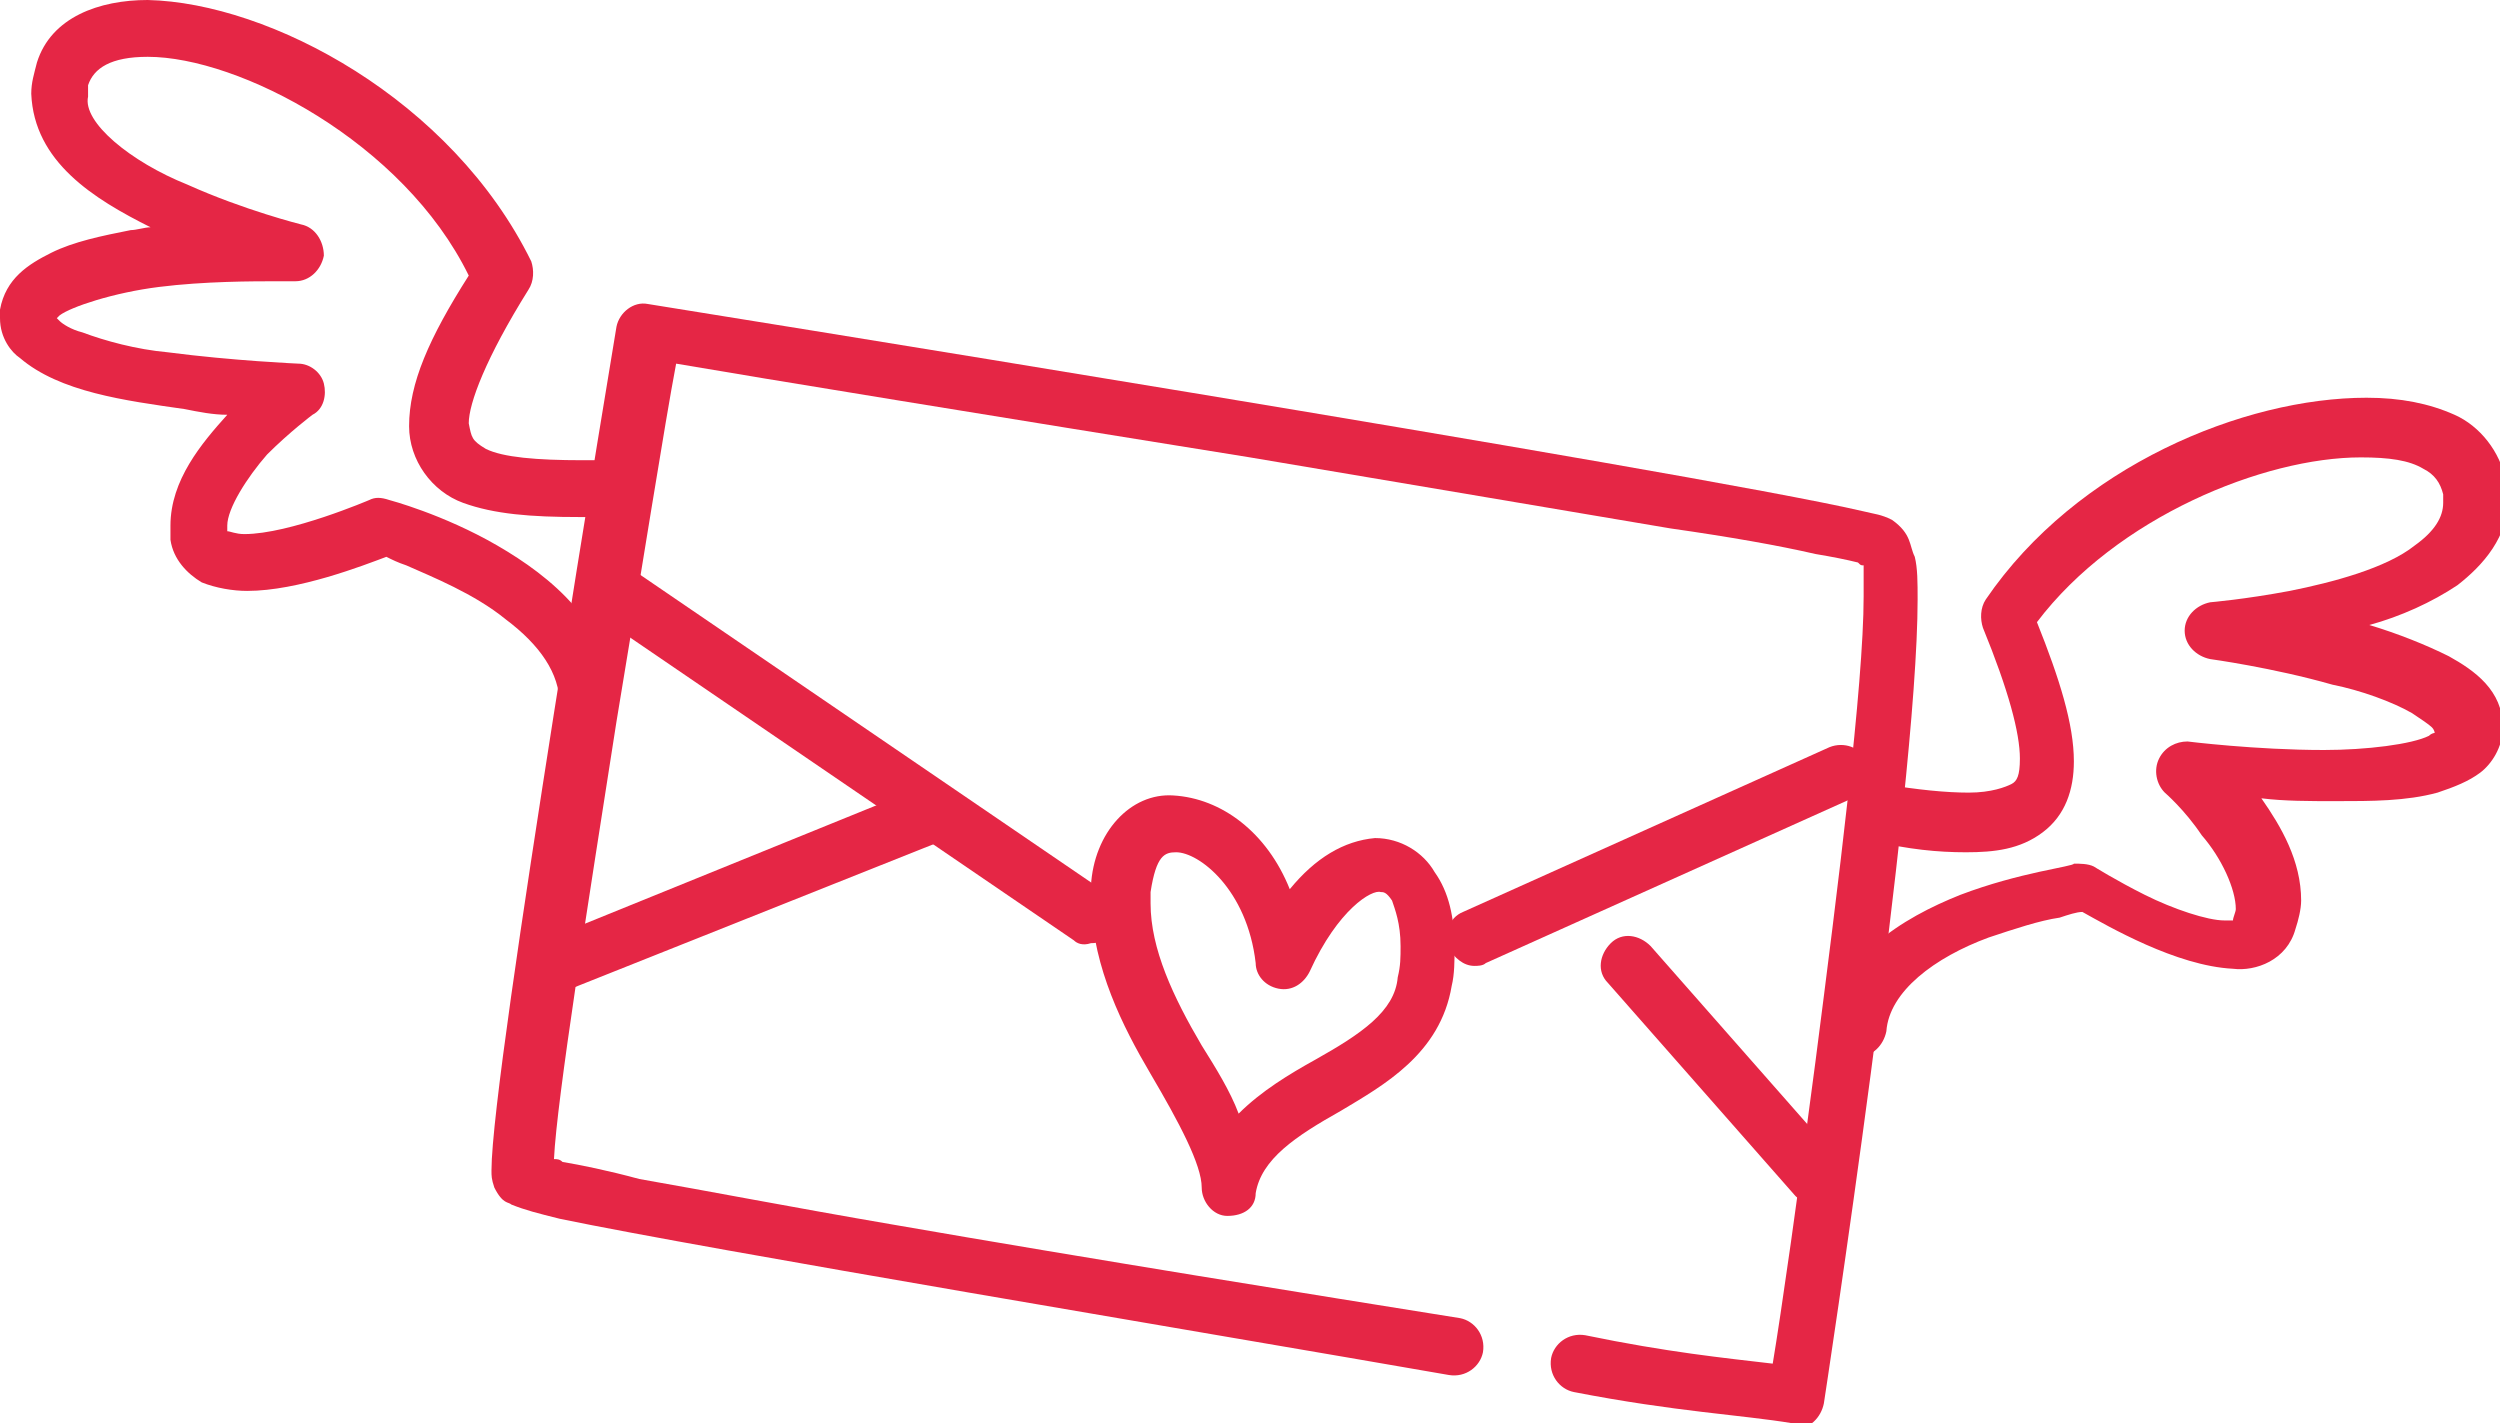
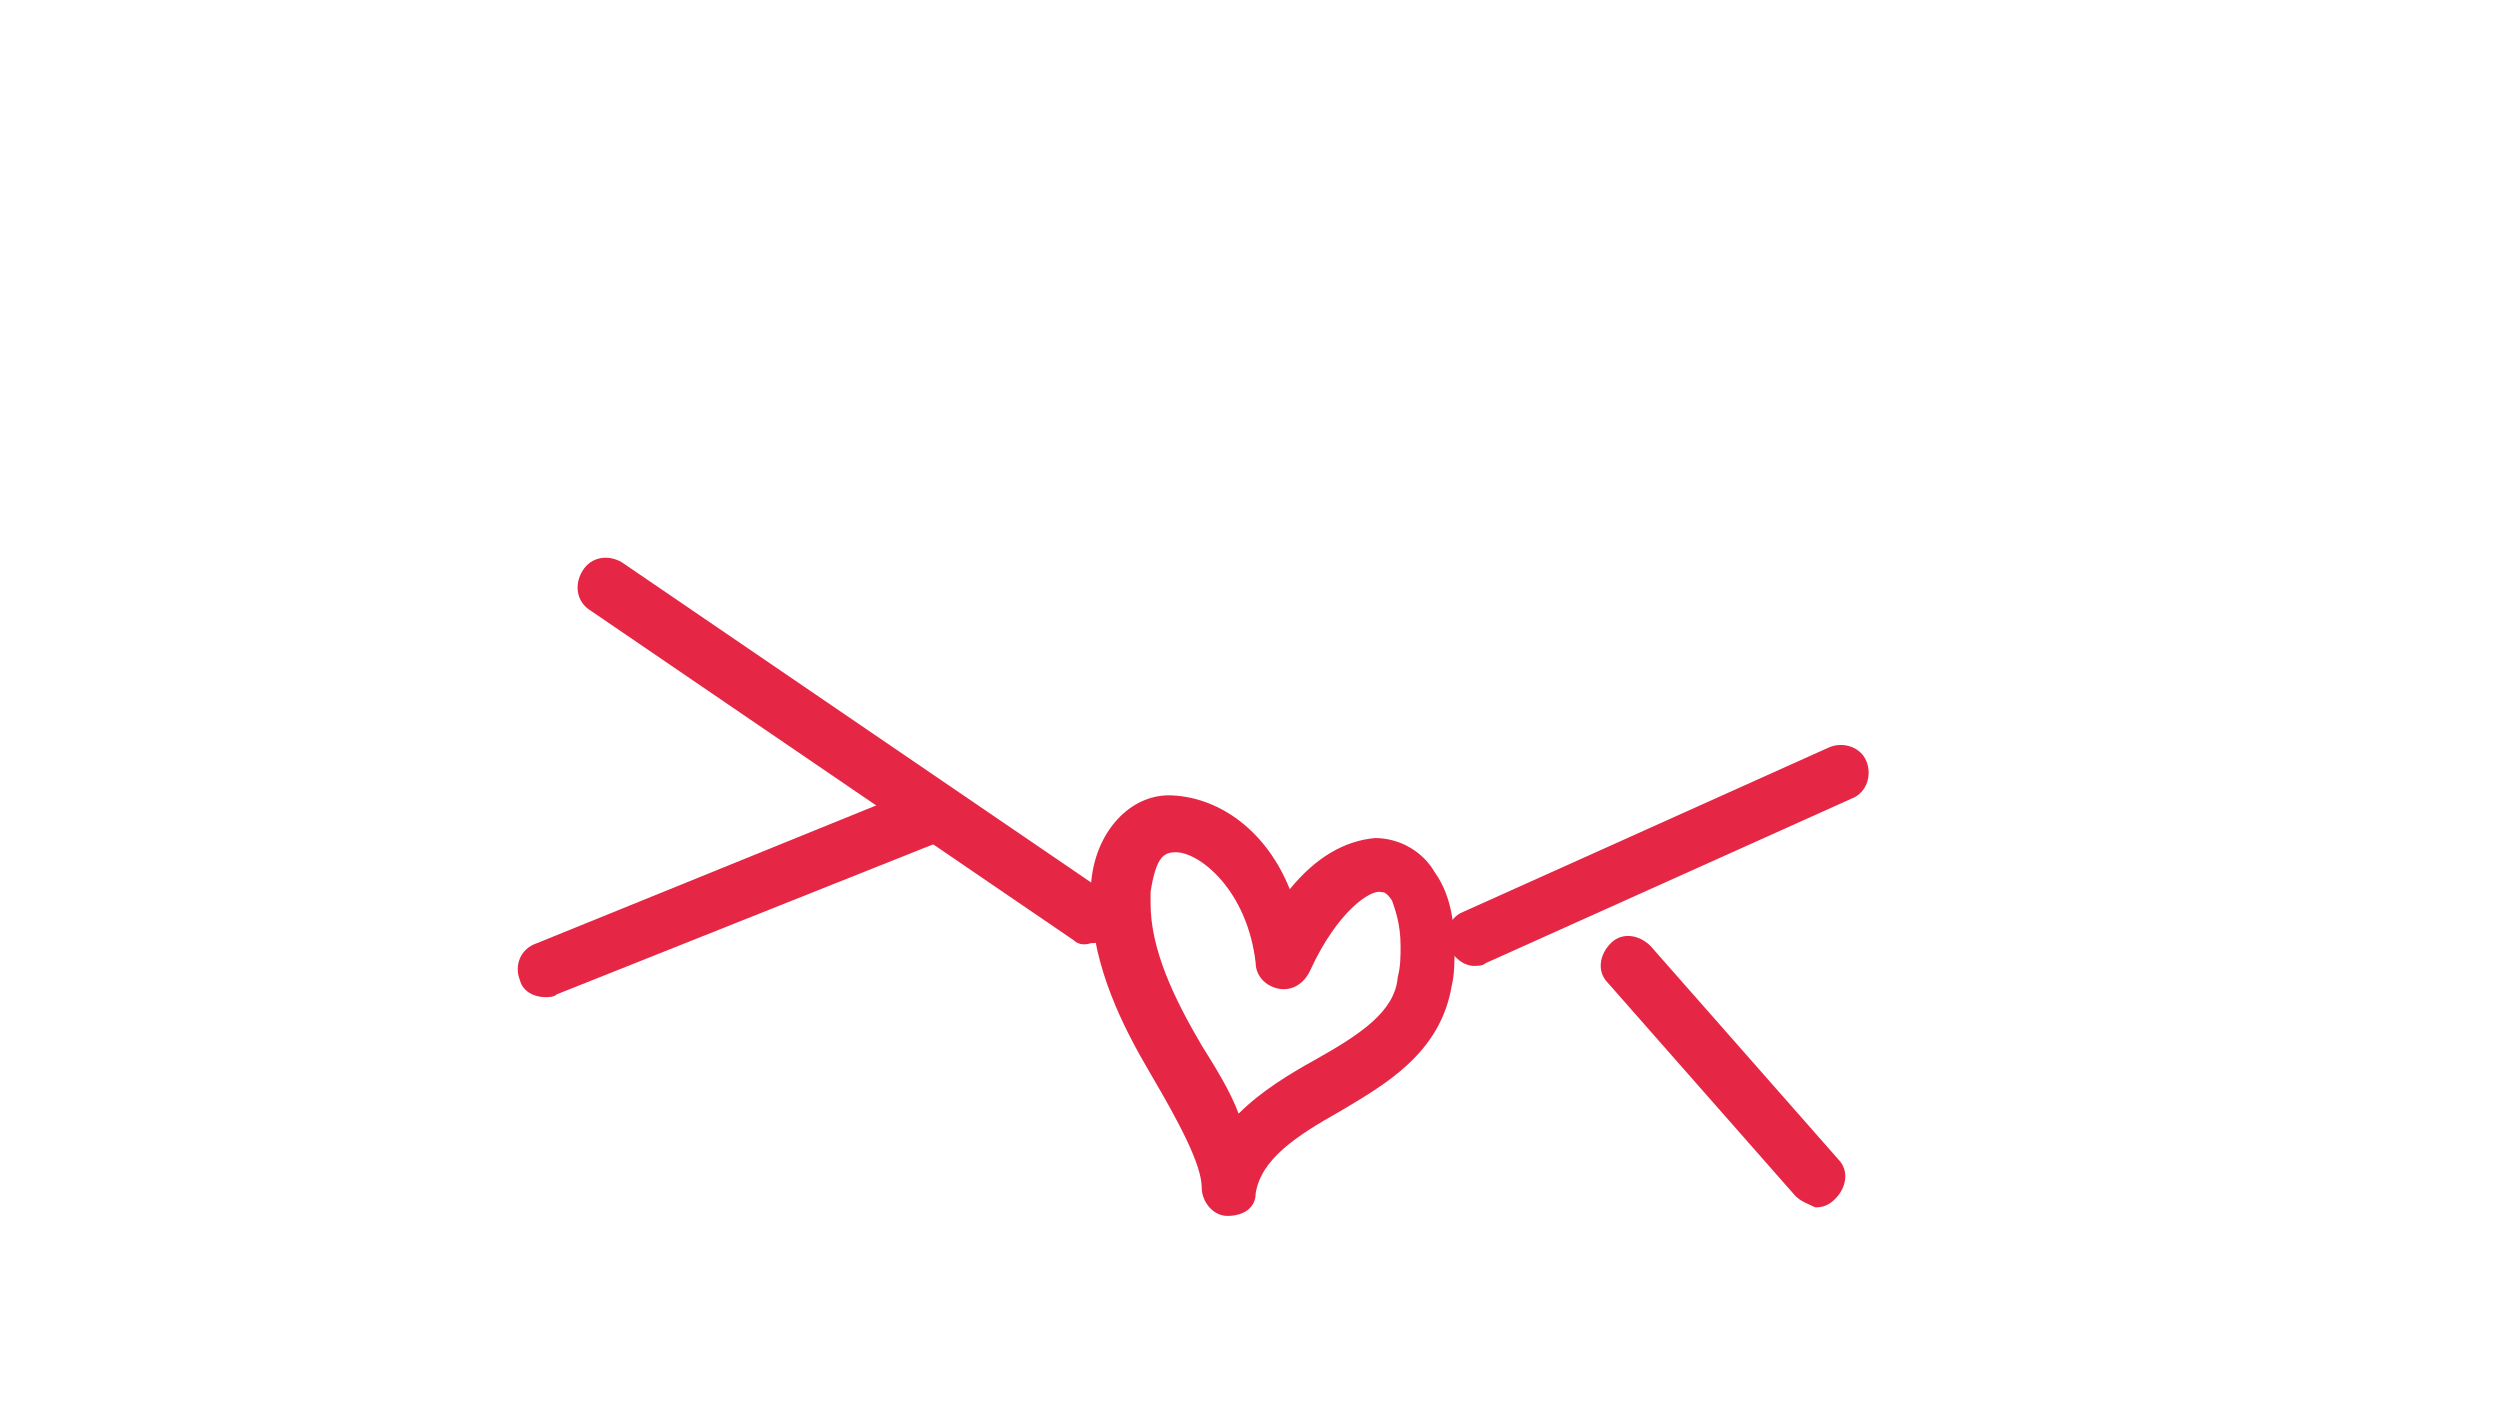
<svg xmlns="http://www.w3.org/2000/svg" version="1.1" id="Modalità_Isolamento" x="0px" y="0px" viewBox="0 0 88 50.1" style="enable-background:new 0 0 88 50.1;" xml:space="preserve">
  <style type="text/css">
	.st0{fill:#E52645;}
</style>
  <g>
    <g>
      <g>
-         <path class="st0" d="M63.1,50.1c-1.8-0.3-4.1-0.4-7.7-1.1l0,0l0,0c-0.5-0.1-0.9-0.6-0.8-1.2l0,0c0.1-0.5,0.6-0.9,1.2-0.8l0,0     c2.9,0.6,4.9,0.8,6.6,1l0,0c0.3-1.8,0.9-6,1.5-10.6l0,0c0.8-6.2,1.7-13.3,1.7-16.4l0,0c0-0.4,0-0.8,0-1.1l0,0     c-0.1,0-0.1,0-0.2-0.1l0,0c-0.4-0.1-0.9-0.2-1.5-0.3l0,0c-1.3-0.3-3-0.6-5.1-0.9l0,0c-4.1-0.7-9.5-1.6-14.8-2.5l0,0     c-8.7-1.4-17.3-2.8-20.2-3.3l0,0c-0.4,2.1-1.2,7.2-2.1,12.6l0,0c-1,6.4-2.1,13.3-2.2,15.4l0,0c0.1,0,0.2,0,0.3,0.1l0,0     c0.6,0.1,1.6,0.3,2.7,0.6l0,0c2.3,0.4,5.4,1,8.9,1.6l0,0c6.9,1.2,15,2.5,20,3.3l0,0c0.5,0.1,0.9,0.6,0.8,1.2l0,0     c-0.1,0.5-0.6,0.9-1.2,0.8l0,0C42.4,46.9,25,44,19.7,42.9l0,0c-0.8-0.2-1.2-0.3-1.7-0.5l0,0c-0.1-0.1-0.3,0-0.6-0.6l0,0     c-0.1-0.3-0.1-0.4-0.1-0.6l0,0c0-1.8,1.1-9.1,2.2-16.1l0,0c1.1-7,2.2-13.6,2.2-13.6l0,0c0.1-0.5,0.6-0.9,1.1-0.8l0,0     c0,0,36.8,5.9,42.8,7.3l0,0c0.4,0.1,0.6,0.1,1,0.3l0,0c0.7,0.5,0.6,0.9,0.8,1.3l0,0c0.1,0.4,0.1,0.9,0.1,1.5l0,0     c0,6.8-3.3,28.3-3.3,28.3l0,0c-0.1,0.5-0.5,0.9-1,0.9l0,0C63.2,50.1,63.1,50.1,63.1,50.1L63.1,50.1z" />
        <path class="st0" d="M51,33.4c-0.2-0.5,0-1.1,0.5-1.3l0,0l12.9-5.8c0.5-0.2,1.1,0,1.3,0.5l0,0c0.2,0.5,0,1.1-0.5,1.3l0,0     l-12.9,5.8c-0.1,0.1-0.3,0.1-0.4,0.1l0,0C51.5,34,51.2,33.7,51,33.4L51,33.4z" />
-         <path class="st0" d="M37.8,33.1l-17-11.6c-0.5-0.3-0.6-0.9-0.3-1.4l0,0c0.3-0.5,0.9-0.6,1.4-0.3l0,0l17,11.6     c0.5,0.3,0.6,0.9,0.3,1.4l0,0c-0.2,0.3-0.5,0.4-0.8,0.4l0,0C38.1,33.3,37.9,33.2,37.8,33.1L37.8,33.1z" />
+         <path class="st0" d="M37.8,33.1l-17-11.6c-0.5-0.3-0.6-0.9-0.3-1.4l0,0c0.3-0.5,0.9-0.6,1.4-0.3l0,0l17,11.6     c0.5,0.3,0.6,0.9,0.3,1.4c-0.2,0.3-0.5,0.4-0.8,0.4l0,0C38.1,33.3,37.9,33.2,37.8,33.1L37.8,33.1z" />
        <path class="st0" d="M18.3,34.5c-0.2-0.5,0-1.1,0.6-1.3l0,0l13.3-5.4c0.5-0.2,1.1,0,1.3,0.6l0,0c0.2,0.5,0,1.1-0.6,1.3l0,0     L19.6,35c-0.1,0.1-0.3,0.1-0.4,0.1l0,0C18.8,35.1,18.4,34.9,18.3,34.5L18.3,34.5z" />
        <path class="st0" d="M63.2,42.1l-6.6-7.5c-0.4-0.4-0.3-1,0.1-1.4l0,0c0.4-0.4,1-0.3,1.4,0.1l0,0l6.6,7.5c0.4,0.4,0.3,1-0.1,1.4     l0,0c-0.2,0.2-0.4,0.3-0.7,0.3l0,0C63.7,42.4,63.4,42.3,63.2,42.1L63.2,42.1z" />
      </g>
    </g>
    <g>
-       <path class="st0" d="M65.1,37.5c-0.6-0.1-0.9-0.6-0.9-1.1l0,0c0.4-2.7,2.8-4.1,4.8-4.9l0,0c2.1-0.8,4-1,4-1.1l0,0    c0.2,0,0.5,0,0.7,0.1l0,0c0,0,0.8,0.5,1.8,1l0,0c1,0.5,2.2,0.9,2.8,0.9l0,0c0.1,0,0.2,0,0.3,0l0,0l0,0c0,0,0,0,0,0l0,0    c0-0.1,0.1-0.3,0.1-0.4l0,0c0-0.7-0.5-1.8-1.2-2.6l0,0c-0.6-0.9-1.3-1.5-1.3-1.5l0,0c-0.3-0.3-0.4-0.8-0.2-1.2l0,0    c0.2-0.4,0.6-0.6,1-0.6l0,0c0,0,2.4,0.3,4.8,0.3l0,0c1.5,0,3.1-0.2,3.7-0.5l0,0c0.1-0.1,0.2-0.1,0.2-0.1l0,0c0,0,0-0.1-0.1-0.2    l0,0c-0.1-0.1-0.4-0.3-0.7-0.5l0,0c-0.7-0.4-1.8-0.8-2.8-1l0,0c-2.1-0.6-4.3-0.9-4.3-0.9l0,0c-0.5-0.1-0.9-0.5-0.9-1l0,0    c0-0.5,0.4-0.9,0.9-1l0,0c0,0,1.2-0.1,2.8-0.4l0,0c1.5-0.3,3.4-0.8,4.4-1.6l0,0c0.7-0.5,1-1,1-1.5l0,0c0-0.1,0-0.2,0-0.3l0,0    c-0.1-0.4-0.3-0.7-0.7-0.9l0,0c-0.5-0.3-1.2-0.4-2.2-0.4l0,0c-3.4,0-8.6,2.1-11.4,5.8l0,0c0.8,2,1.3,3.6,1.3,4.9l0,0    c0,1-0.3,1.9-1.1,2.5l0,0c-0.8,0.6-1.7,0.7-2.7,0.7l0,0c-1,0-2-0.1-3.3-0.4l0,0l0,0c-0.5-0.1-0.9-0.6-0.8-1.2l0,0    c0.1-0.5,0.6-0.9,1.2-0.8l0,0c1.2,0.2,2.2,0.3,3,0.3l0,0c0.8,0,1.3-0.2,1.5-0.3l0,0c0.2-0.1,0.3-0.3,0.3-0.9l0,0    c0-0.9-0.4-2.4-1.3-4.6l0,0c-0.1-0.3-0.1-0.7,0.1-1l0,0c3.2-4.7,9.1-7.1,13.4-7.1l0,0c1.2,0,2.2,0.2,3.1,0.6l0,0    c0.9,0.4,1.6,1.3,1.8,2.3l0,0c0,0.2,0.1,0.4,0.1,0.6l0,0c0,1.4-0.9,2.4-1.8,3.1l0,0c-0.9,0.6-2,1.1-3.1,1.4l0,0    c1,0.3,2,0.7,2.8,1.1l0,0c0.9,0.5,1.9,1.2,1.9,2.5l0,0c0,0.7-0.4,1.3-0.8,1.6l0,0c-0.4,0.3-0.9,0.5-1.5,0.7l0,0    c-1.1,0.3-2.3,0.3-3.6,0.3l0,0c-0.9,0-1.8,0-2.6-0.1l0,0c0.7,1,1.4,2.2,1.4,3.6l0,0c0,0.3-0.1,0.7-0.2,1l0,0    c-0.3,1.1-1.4,1.5-2.2,1.4l0,0c-2-0.1-4.4-1.5-5.3-2l0,0c-0.2,0-0.5,0.1-0.8,0.2l0,0c-0.7,0.1-1.6,0.4-2.5,0.7l0,0    c-1.9,0.7-3.5,1.9-3.6,3.3l0,0c-0.1,0.5-0.5,0.9-1,0.9l0,0C65.2,37.5,65.2,37.5,65.1,37.5L65.1,37.5z" />
-     </g>
+       </g>
    <g>
-       <path class="st0" d="M19.7,24.9c0-0.1,0-0.1,0-0.1l0,0c0-1.1-0.7-2.1-1.9-3l0,0c-1.1-0.9-2.6-1.5-3.5-1.9l0,0    c-0.3-0.1-0.5-0.2-0.7-0.3l0,0c-0.8,0.3-3.1,1.2-4.9,1.2l0,0c-0.5,0-1.1-0.1-1.6-0.3l0,0c-0.5-0.3-1-0.8-1.1-1.5l0,0    c0-0.2,0-0.4,0-0.5l0,0c0-1.6,1.1-2.9,2-3.9l0,0c-0.5,0-1-0.1-1.5-0.2l0,0c-2.1-0.3-4.4-0.6-5.8-1.8l0,0C0.4,12.4,0,11.9,0,11.2    l0,0c0-0.1,0-0.2,0-0.3l0,0c0.2-1.1,1-1.6,1.8-2l0,0c0.8-0.4,1.8-0.6,2.8-0.8l0,0c0.2,0,0.5-0.1,0.7-0.1l0,0c-2-1-4.1-2.3-4.2-4.7    l0,0c0-0.4,0.1-0.7,0.2-1.1l0,0C1.8,0.6,3.5,0,5.2,0l0,0c4.3,0.1,10.7,3.5,13.5,9.2l0,0c0.1,0.3,0.1,0.7-0.1,1l0,0    c-1.5,2.4-2.1,4-2.1,4.7l0,0c0.1,0.5,0.1,0.6,0.6,0.9l0,0c0.6,0.3,1.8,0.4,3.4,0.4l0,0c0.2,0,0.4,0,0.6,0l0,0c0.6,0,1,0.4,1,1l0,0    c0,0.6-0.4,1-1,1l0,0c-0.2,0-0.5,0-0.7,0l0,0c-1.7,0-3-0.1-4.1-0.5l0,0c-1.1-0.4-1.9-1.5-1.9-2.7l0,0c0-1.5,0.7-3.1,2.1-5.3l0,0    C14.2,5,8.4,2,5.2,2l0,0C3.9,2,3.3,2.4,3.1,3l0,0C3.1,3.1,3.1,3.3,3.1,3.4l0,0C2.9,4.3,4.6,5.7,6.6,6.5l0,0c2,0.9,4,1.4,4,1.4l0,0    C11.1,8,11.4,8.5,11.4,9l0,0c-0.1,0.5-0.5,0.9-1,0.9l0,0c0,0-0.2,0-0.6,0l0,0c-0.9,0-2.6,0-4.2,0.2l0,0c-1.6,0.2-3.1,0.7-3.5,1    l0,0c0,0-0.1,0.1-0.1,0.1l0,0c0,0,0,0,0.1,0.1l0,0c0.1,0.1,0.4,0.3,0.8,0.4l0,0c0.8,0.3,1.9,0.6,3,0.7l0,0    c2.3,0.3,4.6,0.4,4.6,0.4l0,0c0.4,0,0.8,0.3,0.9,0.7l0,0c0.1,0.4,0,0.9-0.4,1.1l0,0c0,0-0.8,0.6-1.6,1.4l0,0    C8.7,16.8,8,17.9,8,18.5l0,0c0,0.1,0,0.1,0,0.2l0,0c0,0,0,0,0,0l0,0c0,0,0,0,0,0l0,0c0.1,0,0.3,0.1,0.6,0.1l0,0    c0.8,0,1.9-0.3,2.8-0.6l0,0c0.9-0.3,1.6-0.6,1.6-0.6l0,0c0.2-0.1,0.4-0.1,0.7,0l0,0c0,0,1.9,0.5,3.8,1.6l0,0    c1.9,1.1,4,2.8,4.1,5.5l0,0l0,0c0,0.6-0.4,1-0.9,1.1l0,0c0,0,0,0-0.1,0l0,0C20.2,25.9,19.8,25.5,19.7,24.9L19.7,24.9z" />
-     </g>
+       </g>
    <path class="st0" d="M43.2,42.8c-0.5,0-0.9-0.5-0.9-1l0,0c0-0.8-0.8-2.3-1.8-4l0,0c-1-1.7-2-3.7-2.1-6l0,0c0-0.2,0-0.4,0-0.6l0,0   c0.1-1.9,1.4-3.3,2.9-3.2l0,0c1.7,0.1,3.3,1.3,4.1,3.3l0,0c0.9-1.1,1.9-1.7,3-1.8l0,0c0.9,0,1.7,0.5,2.1,1.2l0,0   c0.5,0.7,0.7,1.6,0.7,2.7l0,0c0,0.4,0,0.9-0.1,1.3l0,0c-0.4,2.4-2.4,3.5-3.9,4.4l0,0c-1.6,0.9-2.8,1.7-3,2.9l0,0   C44.2,42.5,43.8,42.8,43.2,42.8L43.2,42.8C43.3,42.8,43.2,42.8,43.2,42.8L43.2,42.8z M44.3,41.8h-1H44.3L44.3,41.8z M41.4,30   c-0.4,0-0.7,0.1-0.9,1.4l0,0c0,0.1,0,0.3,0,0.4l0,0c0,1.6,0.8,3.3,1.8,5l0,0c0.5,0.8,1,1.6,1.3,2.4l0,0c0.8-0.8,1.8-1.4,2.7-1.9   l0,0c1.6-0.9,2.8-1.7,2.9-2.9l0,0c0.1-0.4,0.1-0.7,0.1-1.1l0,0c0-0.8-0.2-1.3-0.3-1.6l0,0c-0.2-0.3-0.3-0.3-0.4-0.3l0,0   c-0.3-0.1-1.5,0.6-2.5,2.8l0,0c-0.2,0.4-0.6,0.7-1.1,0.6l0,0c-0.5-0.1-0.8-0.5-0.8-0.9l0,0C43.9,31.3,42.2,30,41.4,30L41.4,30   C41.4,30,41.4,30,41.4,30L41.4,30z" />
  </g>
</svg>